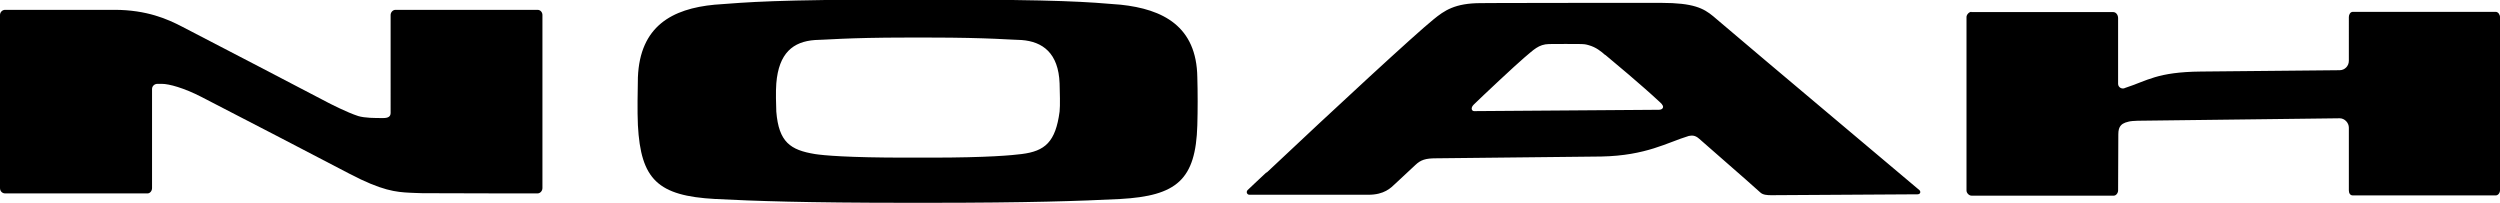
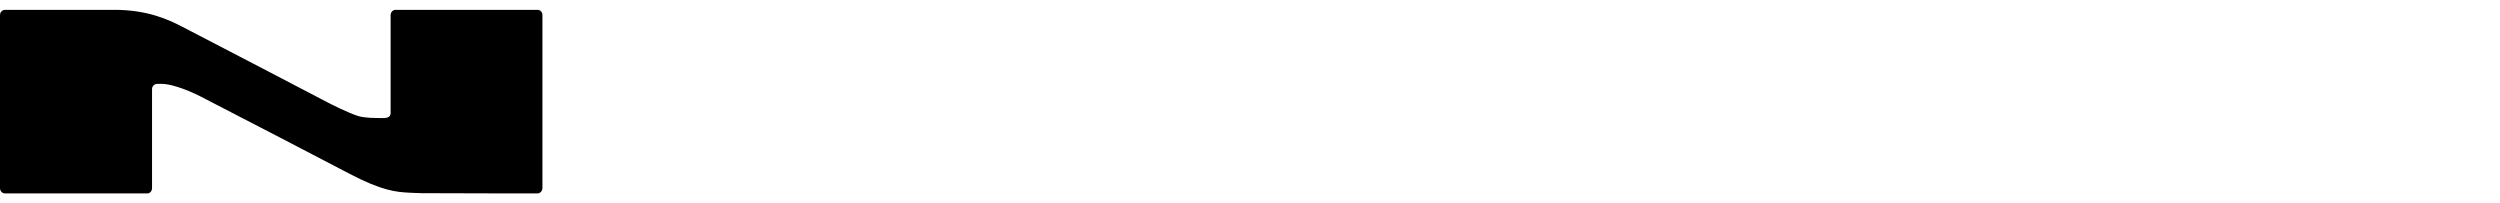
<svg xmlns="http://www.w3.org/2000/svg" id="_レイヤー_2" viewBox="0 0 111.81 9.09">
  <g id="_レイヤー_6">
-     <path d="m88.16.54h6.35c.13,0,.22.13.22.27v2.94c0,.16.18.26.32.18.99-.32,1.42-.71,3.38-.73l6.21-.06c.22,0,.41-.18.41-.42V.76c0-.1.06-.23.18-.23h6.39c.11,0,.19.13.19.23v7.75c0,.11-.08.23-.19.23h-6.39c-.13,0-.18-.11-.18-.23v-2.8c0-.22-.19-.42-.41-.42,0,0-8.89.11-9.03.11-.13,0-.35.02-.41.04-.22.05-.33.12-.4.25-.02.04-.06.13-.06.31s-.01,2.52-.01,2.52c0,.11-.09.23-.19.23h-6.37c-.1,0-.22-.11-.22-.23V.76c0-.1.11-.23.22-.23m-16.38,1.93c-.18-.16-.41-.35-.74-.44-.13-.04-.24-.05-.32-.05-.43-.01-.97,0-1.45,0-.47.01-.69.26-1.11.61-.4.34-1.85,1.7-2.26,2.1-.15.15-.09.29.02.29l8.26-.06c.07,0,.14-.02.17-.07.05-.07,0-.16-.11-.26-.87-.81-2.1-1.83-2.46-2.13m-15.14,5.27c3.09-2.91,6.63-6.18,7.46-6.85.49-.4.96-.73,2.12-.73.29,0,.77-.01,3.76-.01,3.75,0,4.28-.01,4.81.01,1.2.06,1.54.34,1.99.73,2.17,1.85,7.92,6.67,9.05,7.63.08.07.05.19-.08.19l-6.54.04c-.18,0-.38-.01-.5-.13-.75-.68-2.07-1.81-2.72-2.39-.2-.18-.34-.15-.47-.13-.96.29-1.9.88-3.91.92-1.56.02-7.4.08-7.4.08-.46,0-.68.07-.92.3-.22.21-.45.42-.88.82-.22.21-.51.51-1.22.51h-5.32c-.11,0-.16-.13-.08-.21.16-.15.45-.43.84-.79m-10.95-.82c1.05-.13,1.52-.54,1.7-1.9.03-.26.01-.91,0-1.26-.05-1.36-.76-1.87-1.7-1.94-.31,0-1.46-.11-4.09-.11h-1.08c-2.59,0-3.75.11-4.07.11-.98.07-1.62.58-1.73,1.94-.03.35-.01,1,0,1.26.11,1.37.63,1.72,1.73,1.9.38.06,1.48.16,4.07.16h1.08c2.63,0,3.69-.11,4.09-.16m-13.7,2.01c-2.57-.14-3.33-.87-3.46-3.3-.03-.66-.01-1.49,0-2.14.09-2.29,1.53-3.07,3.43-3.25,1.48-.11,2.66-.23,8.56-.23h1.08c5.89,0,7.06.11,8.52.23,1.89.2,3.4.96,3.43,3.25.02.65.02,1.48,0,2.14-.07,2.44-.92,3.16-3.45,3.3-1.75.09-4.17.17-8.5.17h-1.08c-4.45,0-6.79-.08-8.52-.17" />
    <path d="m0,8.41V.67c0-.11.09-.23.23-.23h4.89c1.45,0,2.38.42,3,.74,2.46,1.27,4.9,2.55,6.57,3.42.04.02.83.43,1.33.59.3.09.74.09,1.12.09.24,0,.33-.08.33-.23V.67c0-.11.09-.23.22-.23h6.35c.14,0,.22.12.22.23v7.74c0,.13-.1.24-.22.24,0,0-3.58,0-5.15-.01-.23,0-.42-.02-.55-.02-.63-.03-1.26-.09-2.71-.85-1.45-.76-4.63-2.41-6.63-3.44-.78-.4-1.44-.58-1.76-.58h-.2c-.13,0-.24.1-.24.23v4.43c0,.14-.1.24-.2.24H.23c-.12,0-.23-.09-.23-.24" />
  </g>
</svg>